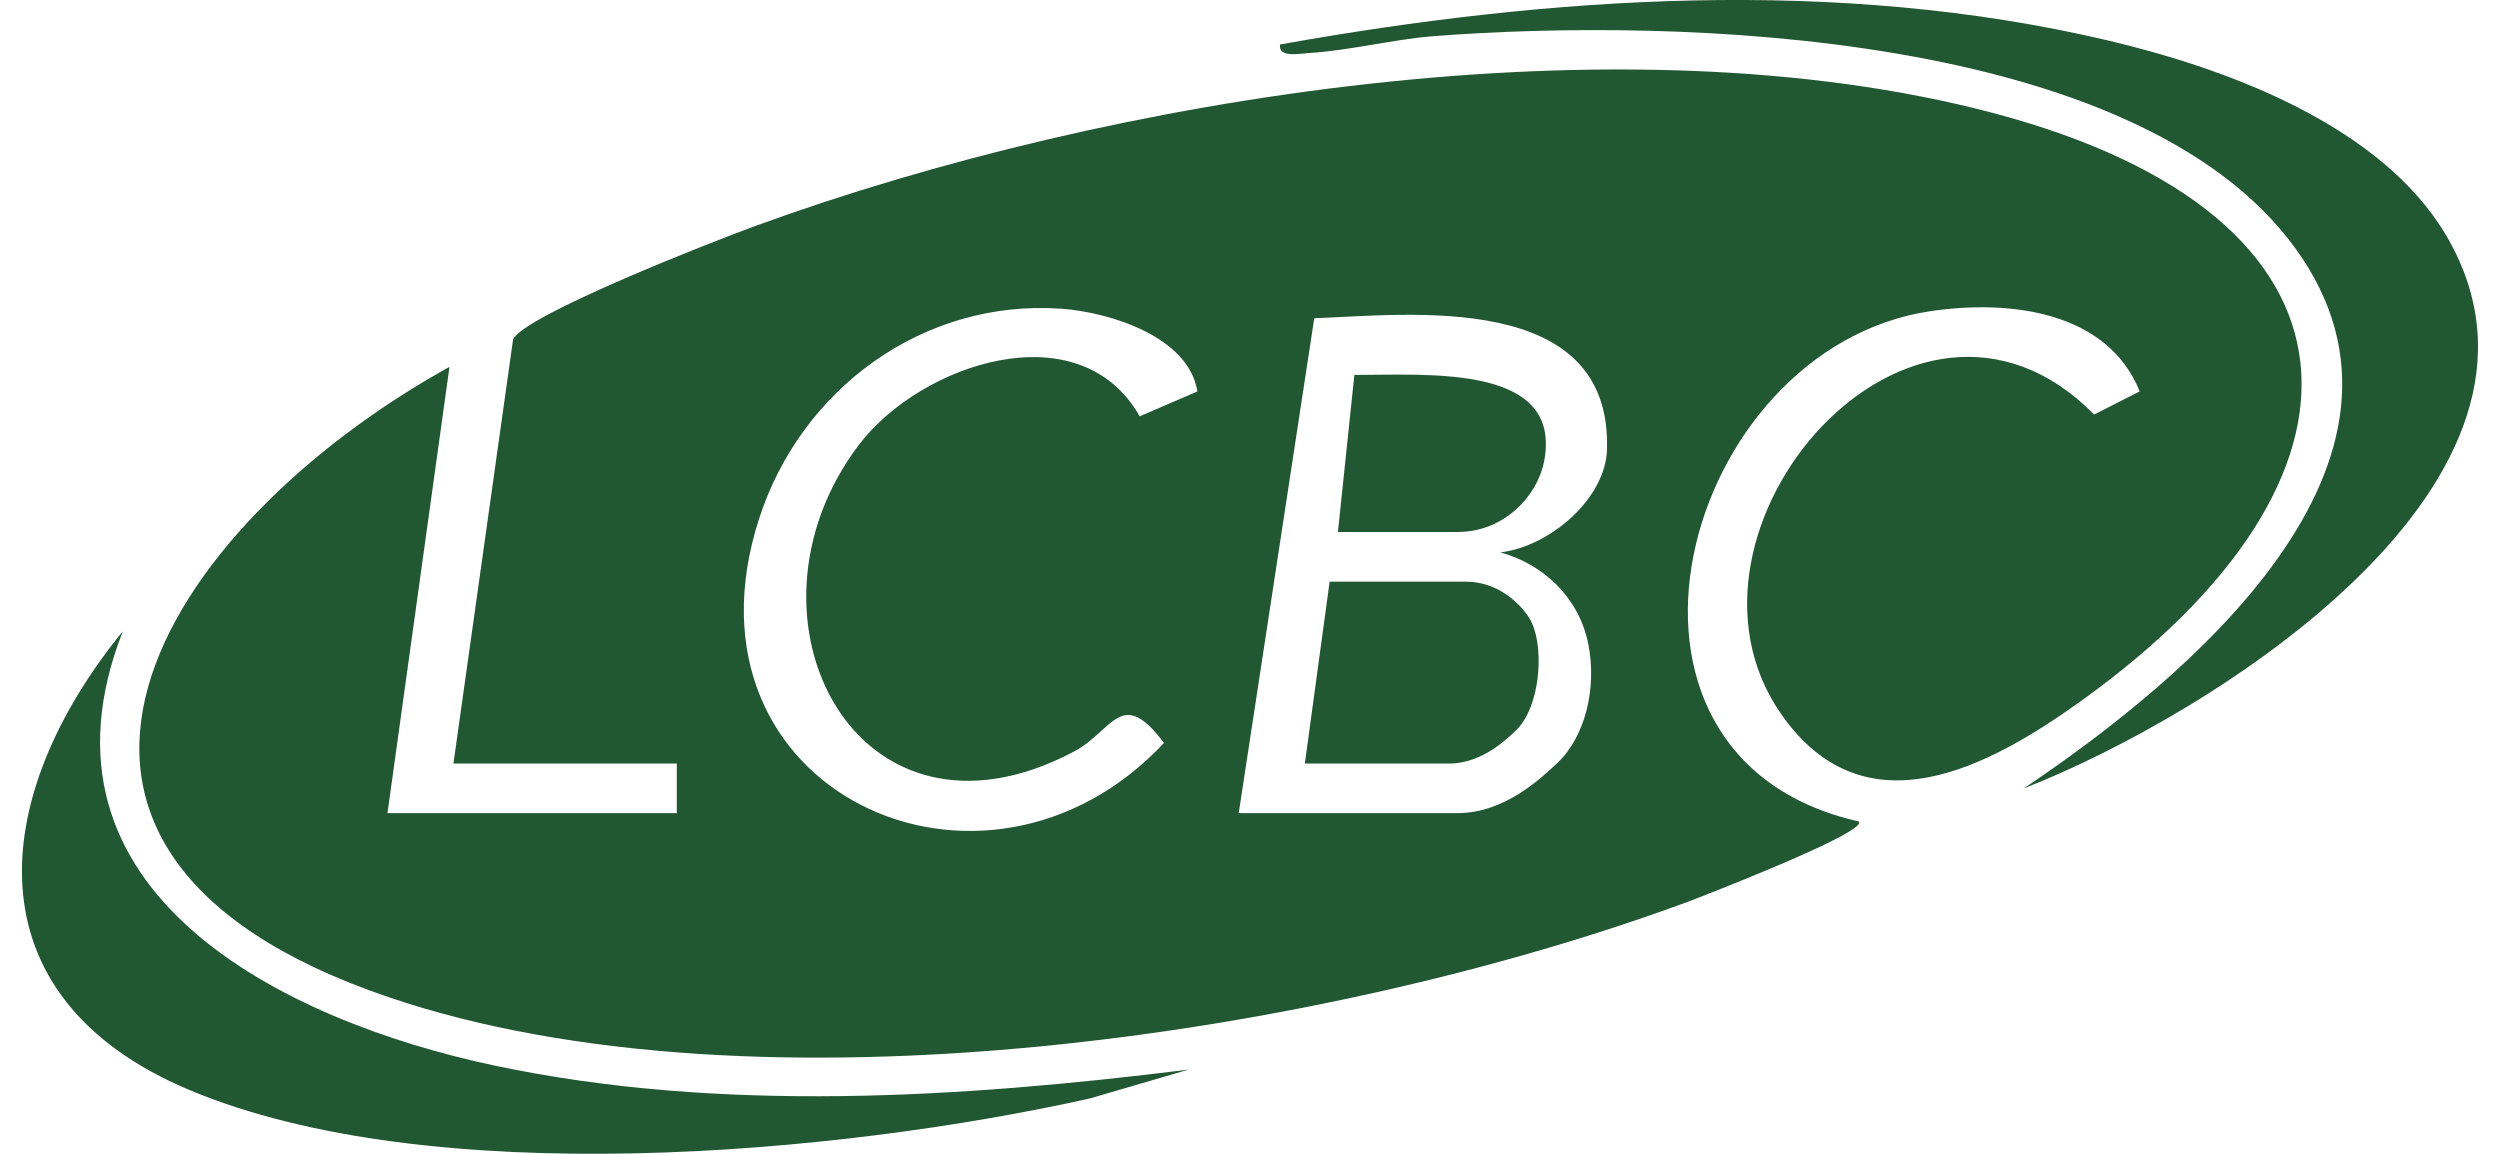
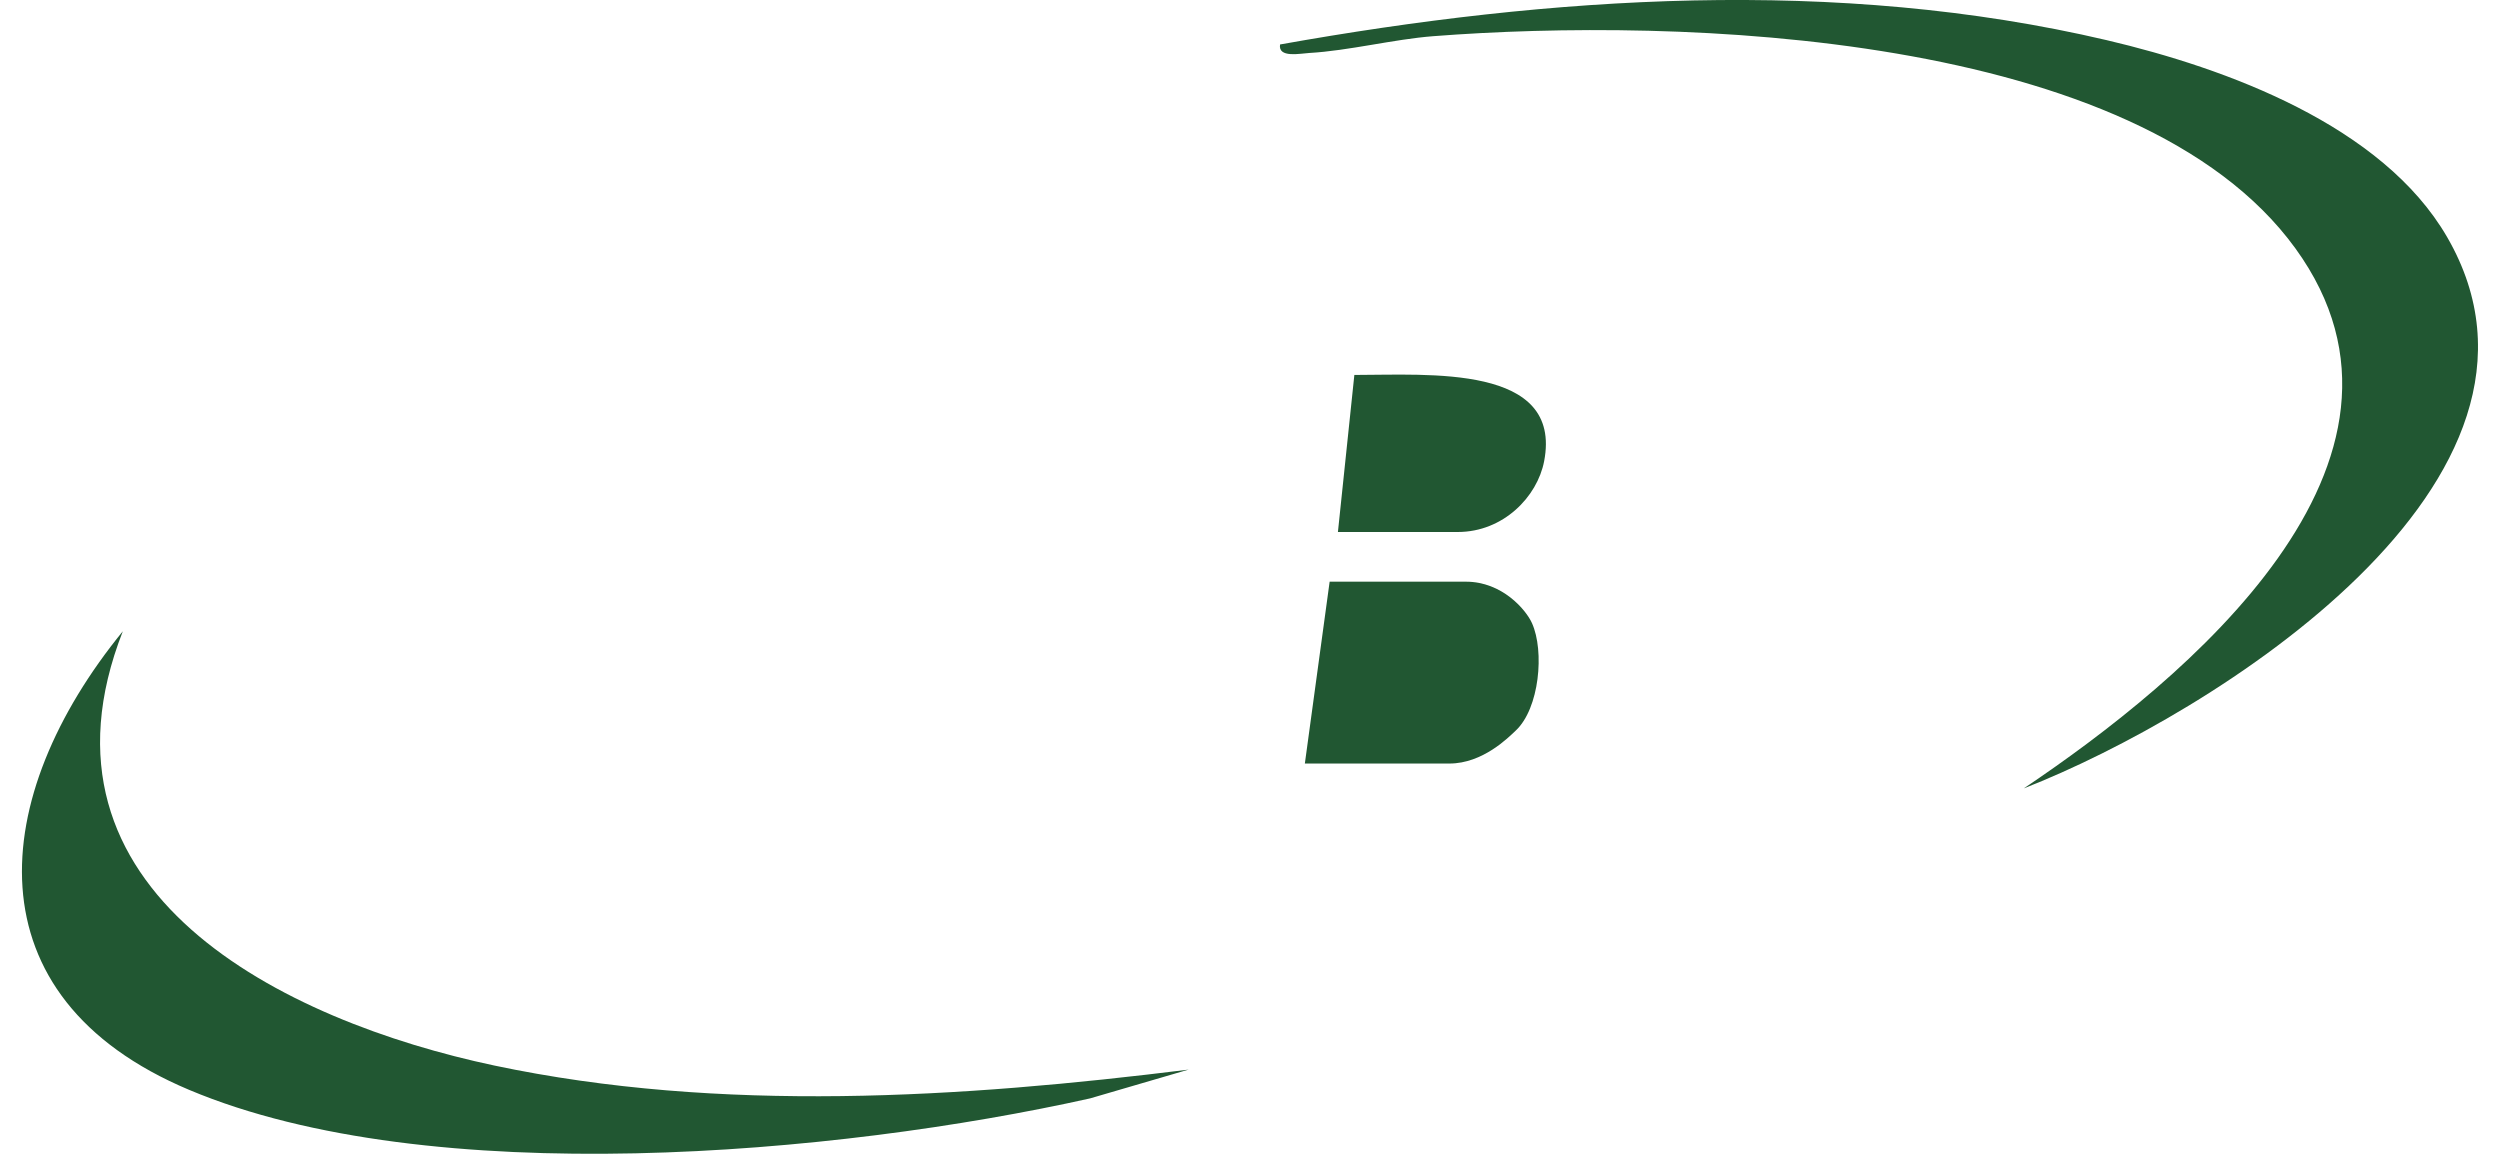
<svg xmlns="http://www.w3.org/2000/svg" width="104" height="48" viewBox="0 0 104 48" fill="none">
  <g clip-path="url(#clip0_306_6088)">
-     <path d="M18.863 31.763L21.343 14.126C21.773 13.118 29.833 9.979 31.408 9.405C46.259 3.985 67.465 0.619 82.898 4.697C99.207 9.006 99.489 19.893 86.577 29.156C82.791 31.873 77.578 34.741 74.078 29.679C68.817 22.076 79.566 9.577 87.117 17.245L89.012 16.282C87.657 12.926 83.575 12.465 80.336 12.94C69.931 14.46 65.378 31.474 77.324 34.173C77.764 34.6 70.77 37.306 70.189 37.523C55.2 43.059 31.487 46.676 16.192 41.491C-1.882 35.363 6.684 21.921 18.698 15.261L16.119 33.826H28.155V31.763H18.87H18.863ZM49.811 16.285C49.457 14.019 46.184 12.988 44.151 12.843C38.416 12.434 33.309 16.175 31.569 21.605C27.942 32.908 40.933 38.898 48.422 30.907C46.634 28.524 46.314 30.401 44.67 31.268C35.654 36.034 30.294 25.718 35.713 18.527C38.275 15.127 44.911 12.898 47.411 17.32L49.808 16.285H49.811ZM51.531 33.826H60.643C62.586 33.826 64.106 32.375 64.766 31.759C65.935 30.673 66.451 28.63 66.066 26.756C65.681 24.882 64.233 23.476 62.417 22.98C64.529 22.719 66.788 20.708 66.85 18.713C67.066 12.07 58.638 13.091 54.673 13.239L51.531 33.823V33.826Z" fill="#215732" />
    <path d="M84.198 32.791C90.841 28.331 101.945 19.229 95.487 10.33C88.915 1.276 69.773 0.719 59.615 1.506C57.985 1.633 56.097 2.111 54.464 2.204C54.089 2.225 53.16 2.424 53.25 1.85C64.508 -0.162 76.409 -0.963 87.64 1.671C92.615 2.84 99.111 5.217 101.8 9.862C107.666 19.992 91.983 29.751 84.198 32.794V32.791Z" fill="#215732" />
    <path d="M49.467 44.489L45.348 45.693C34.833 48.038 17.904 49.561 7.87 45.339C-1.345 41.463 -0.486 33.121 5.109 26.261C0.859 37.113 11.794 42.471 20.573 44.328C29.967 46.315 40.008 45.672 49.467 44.493V44.489Z" fill="#215732" />
    <path d="M54.282 31.763L55.313 24.198H60.987C62.49 24.198 63.483 25.367 63.731 25.924C64.254 27.086 64.044 29.469 63.053 30.394C62.754 30.676 61.685 31.763 60.296 31.763H54.278H54.282Z" fill="#215732" />
    <path d="M55.657 22.135L56.341 15.598C59.429 15.598 65.013 15.147 64.236 19.188C63.951 20.666 62.538 22.131 60.643 22.131H55.657V22.135Z" fill="#215732" />
  </g>
  <defs>
    <clipPath id="clip0_306_6088">
      <rect width="102.179" height="48" fill="white" transform="translate(0.91)" />
    </clipPath>
  </defs>
</svg>